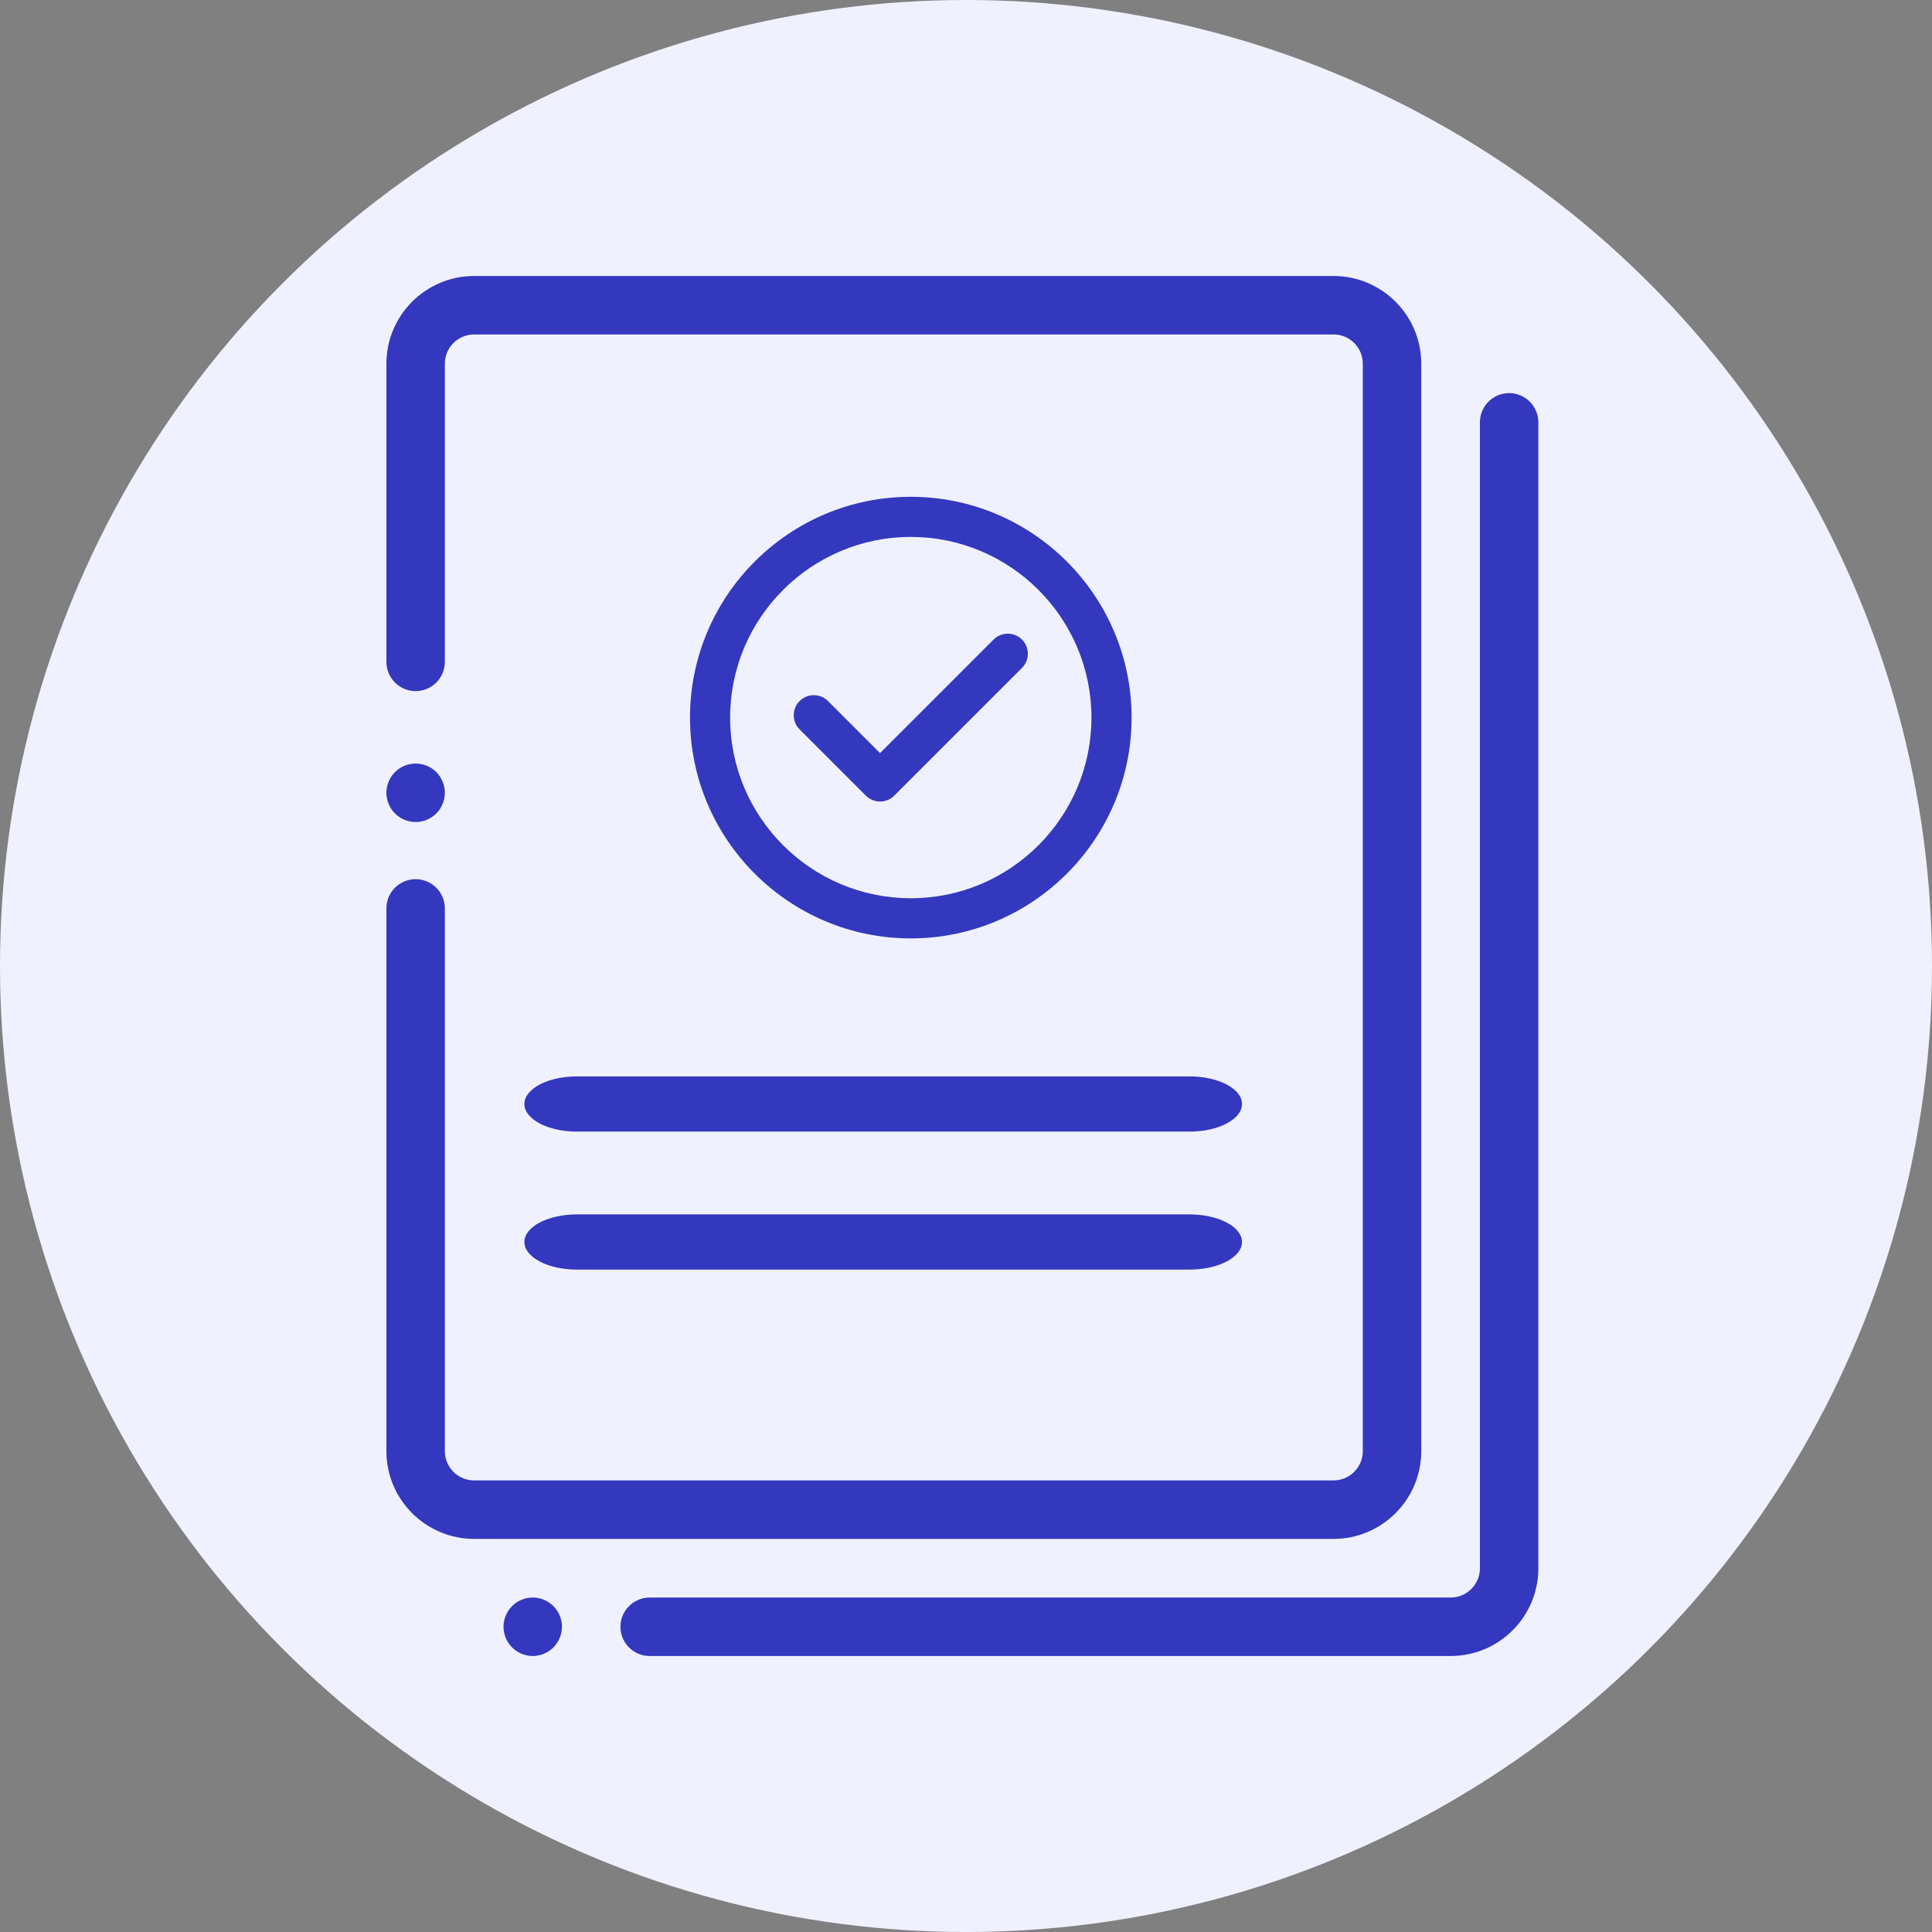
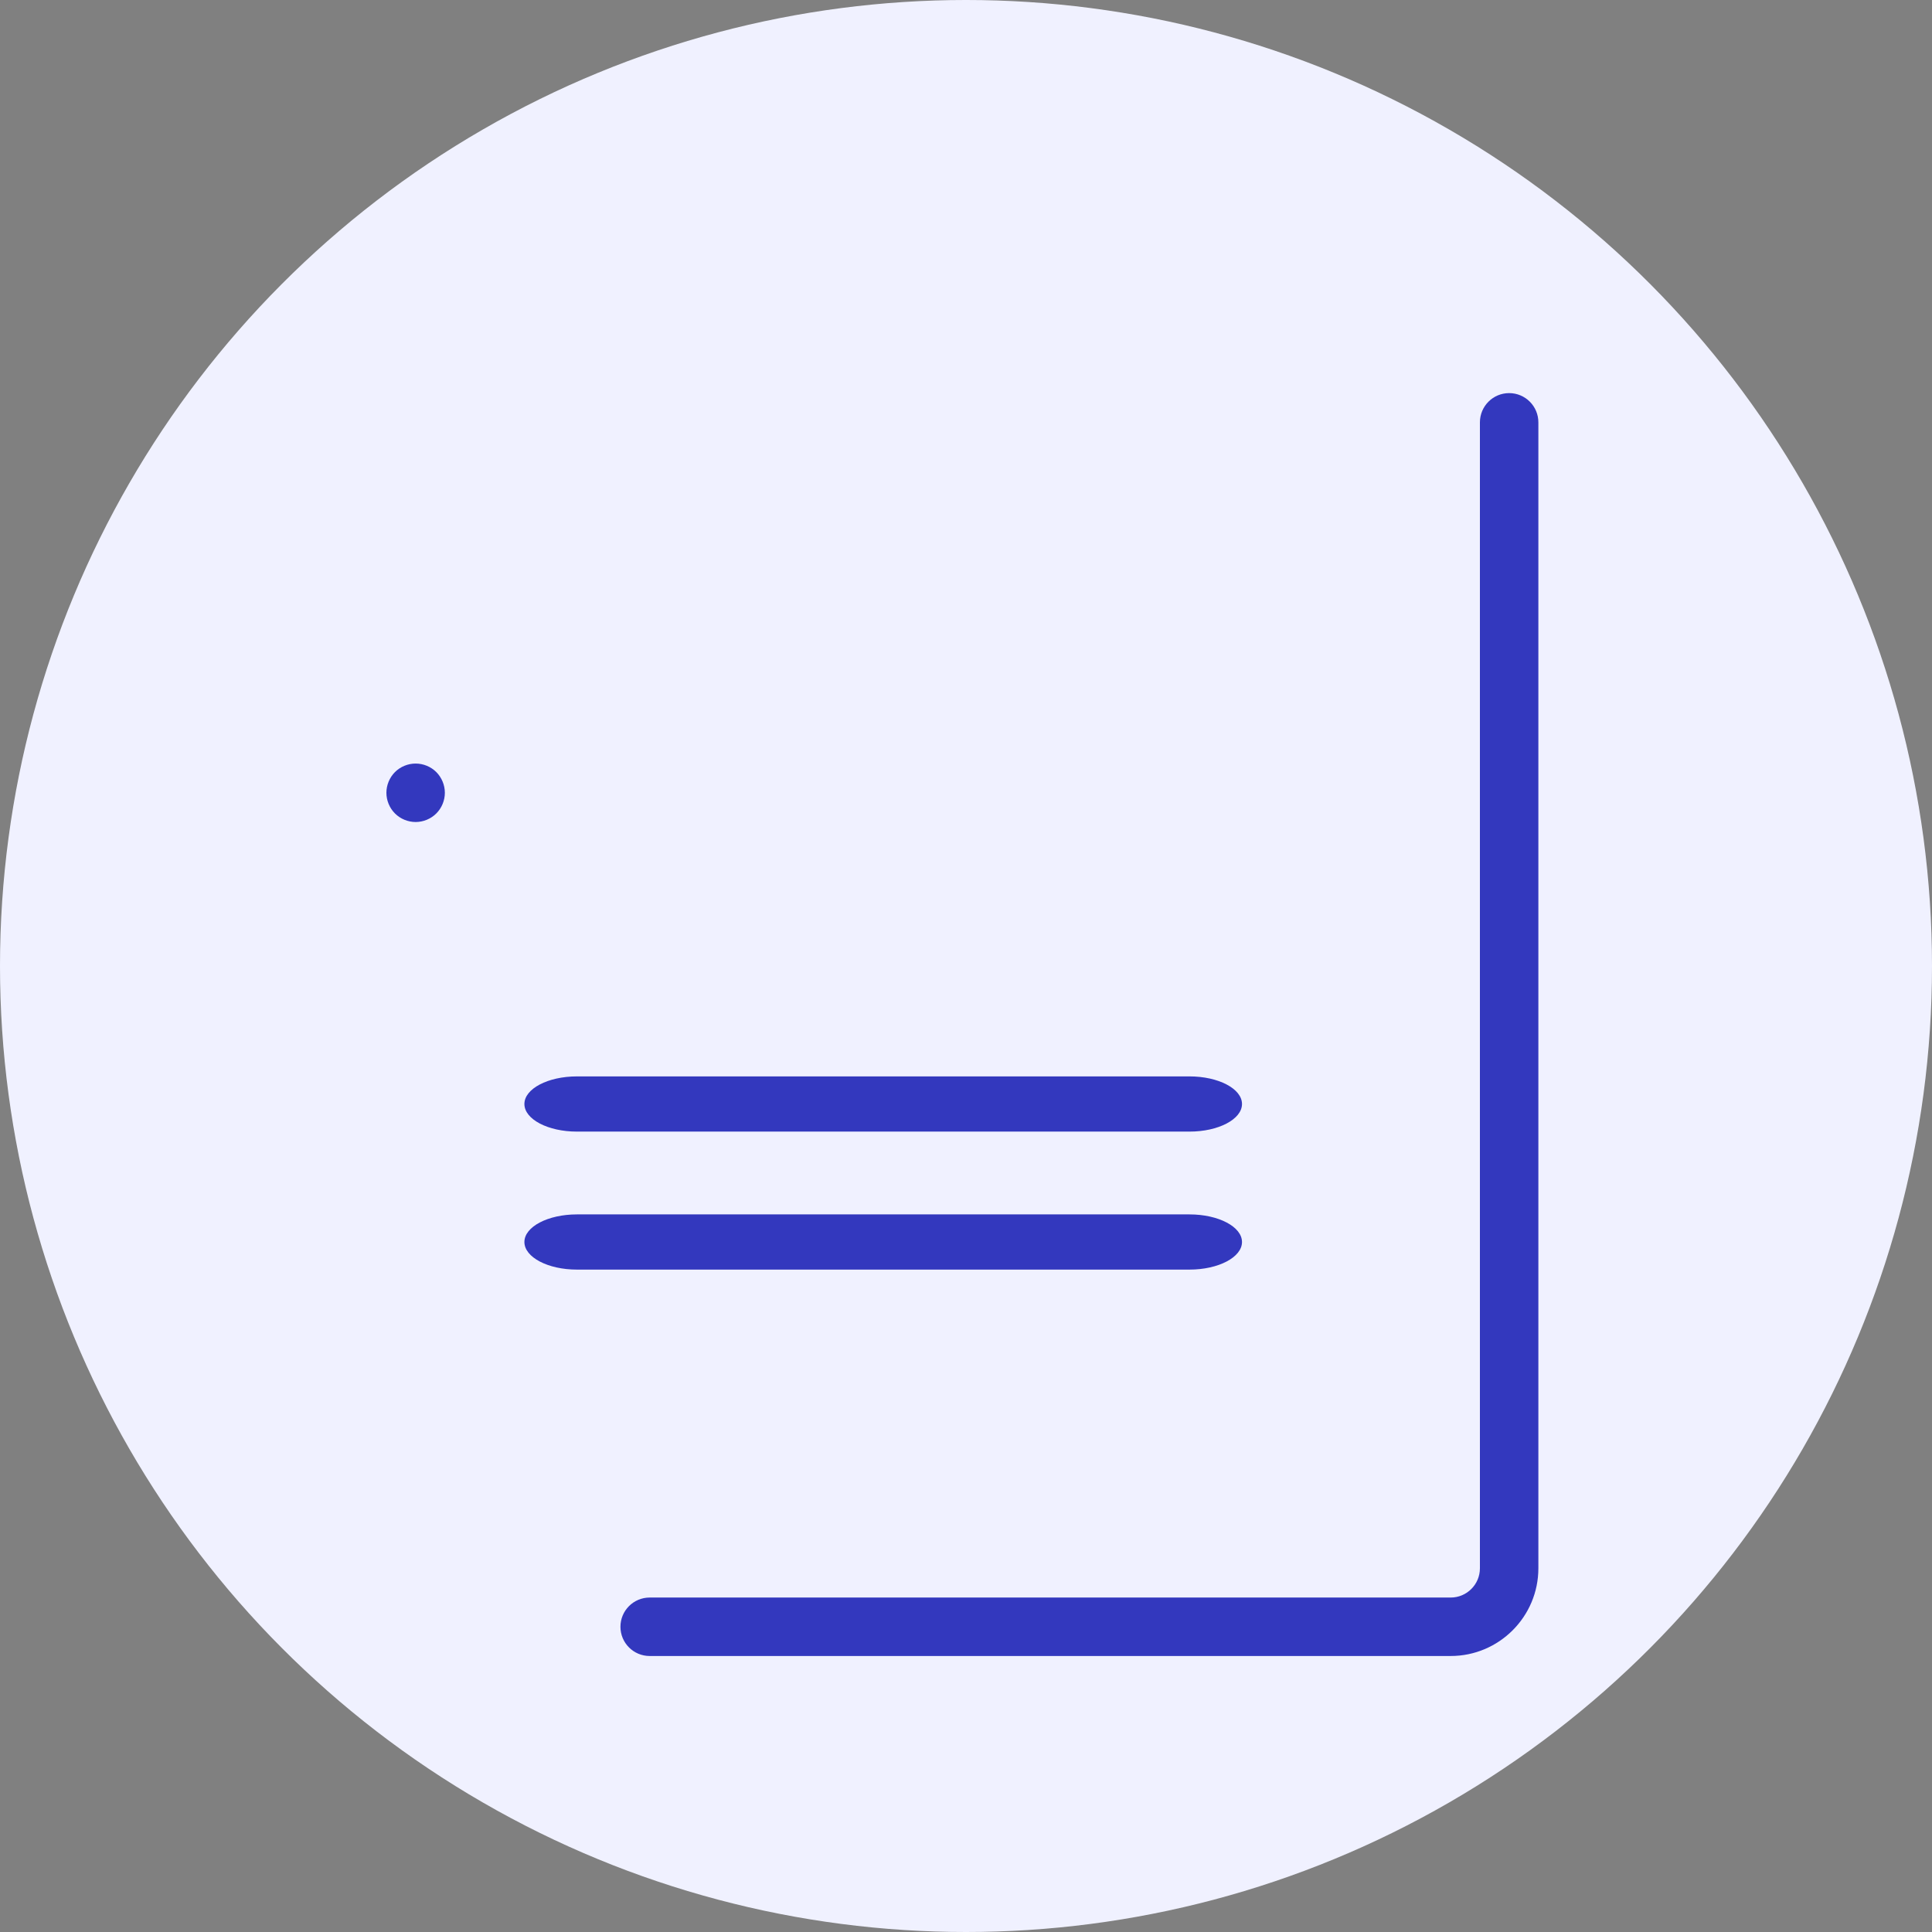
<svg xmlns="http://www.w3.org/2000/svg" width="70" height="70" viewBox="0 0 70 70" fill="none">
  <rect x="0" y="0" width="70" height="70" fill="#808080" stroke="none" />
  <circle cx="35" cy="35" r="35" fill="#F0F1FF" />
  <path d="M43.098 39H20.902C19.852 39 19 39.448 19 40C19 40.552 19.852 41 20.902 41H43.098C44.148 41 45 40.552 45 40C45 39.448 44.148 39 43.098 39Z" fill="#3338BE" />
  <path d="M43.098 44H20.902C19.852 44 19 44.448 19 45C19 45.552 19.852 46 20.902 46H43.098C44.148 46 45 45.552 45 45C45 44.448 44.148 44 43.098 44Z" fill="#3338BE" />
-   <path d="M48.318 10H17.177C15.425 10 14 11.425 14 13.178V23.981C14 24.566 14.474 25.04 15.059 25.04C15.644 25.04 16.118 24.566 16.118 23.981V13.178C16.118 12.594 16.593 12.118 17.177 12.118H48.318C48.901 12.118 49.377 12.594 49.377 13.178V52.579C49.377 53.163 48.901 53.638 48.318 53.638H17.177C16.593 53.638 16.118 53.163 16.118 52.579V32.914C16.118 32.329 15.644 31.854 15.059 31.854C14.474 31.854 14 32.329 14 32.914V52.579C14 54.331 15.425 55.757 17.177 55.757H48.318C50.07 55.757 51.495 54.331 51.495 52.579V13.178C51.495 11.425 50.07 10 48.318 10Z" fill="#3338BE" />
  <path d="M15.808 27.974C15.611 27.777 15.338 27.665 15.059 27.665C14.781 27.665 14.507 27.777 14.31 27.974C14.113 28.172 14 28.446 14 28.723C14 29.003 14.113 29.275 14.31 29.473C14.507 29.67 14.781 29.783 15.059 29.783C15.338 29.783 15.611 29.67 15.808 29.473C16.005 29.276 16.118 29.003 16.118 28.723C16.118 28.445 16.005 28.172 15.808 27.974Z" fill="#3338BE" />
-   <path d="M20.051 58.192C19.854 57.995 19.582 57.881 19.302 57.881C19.024 57.881 18.75 57.995 18.553 58.192C18.356 58.389 18.243 58.662 18.243 58.941C18.243 59.22 18.356 59.492 18.553 59.689C18.75 59.887 19.024 60 19.302 60C19.582 60 19.854 59.887 20.051 59.689C20.248 59.492 20.361 59.22 20.361 58.941C20.361 58.662 20.248 58.389 20.051 58.192Z" fill="#3338BE" />
  <path d="M54.679 14.243C54.094 14.243 53.62 14.718 53.62 15.303V56.822C53.62 57.407 53.145 57.882 52.561 57.882H23.539C22.954 57.882 22.48 58.356 22.48 58.941C22.48 59.526 22.954 60 23.539 60H52.561C54.313 60 55.738 58.575 55.738 56.822V15.303C55.738 14.718 55.264 14.243 54.679 14.243Z" fill="#3338BE" />
-   <path d="M33 18C28.589 18 25 21.589 25 26C25 30.411 28.589 34 33 34C37.411 34 41 30.411 41 26C41 21.589 37.411 18 33 18ZM33 32.545C29.391 32.545 26.454 29.609 26.454 26C26.454 22.391 29.391 19.454 33 19.454C36.609 19.454 39.545 22.391 39.545 26C39.545 29.609 36.609 32.545 33 32.545Z" fill="#3338BE" />
-   <path d="M36 23.172L31.886 27.286L30 25.4C29.716 25.116 29.256 25.116 28.972 25.4C28.688 25.684 28.688 26.145 28.972 26.428L31.371 28.828C31.508 28.965 31.693 29.041 31.886 29.041C31.886 29.041 31.886 29.041 31.886 29.041C32.079 29.041 32.264 28.965 32.4 28.828L37.028 24.2C37.312 23.916 37.312 23.456 37.028 23.172C36.744 22.888 36.284 22.888 36 23.172Z" fill="#3338BE" />
</svg>